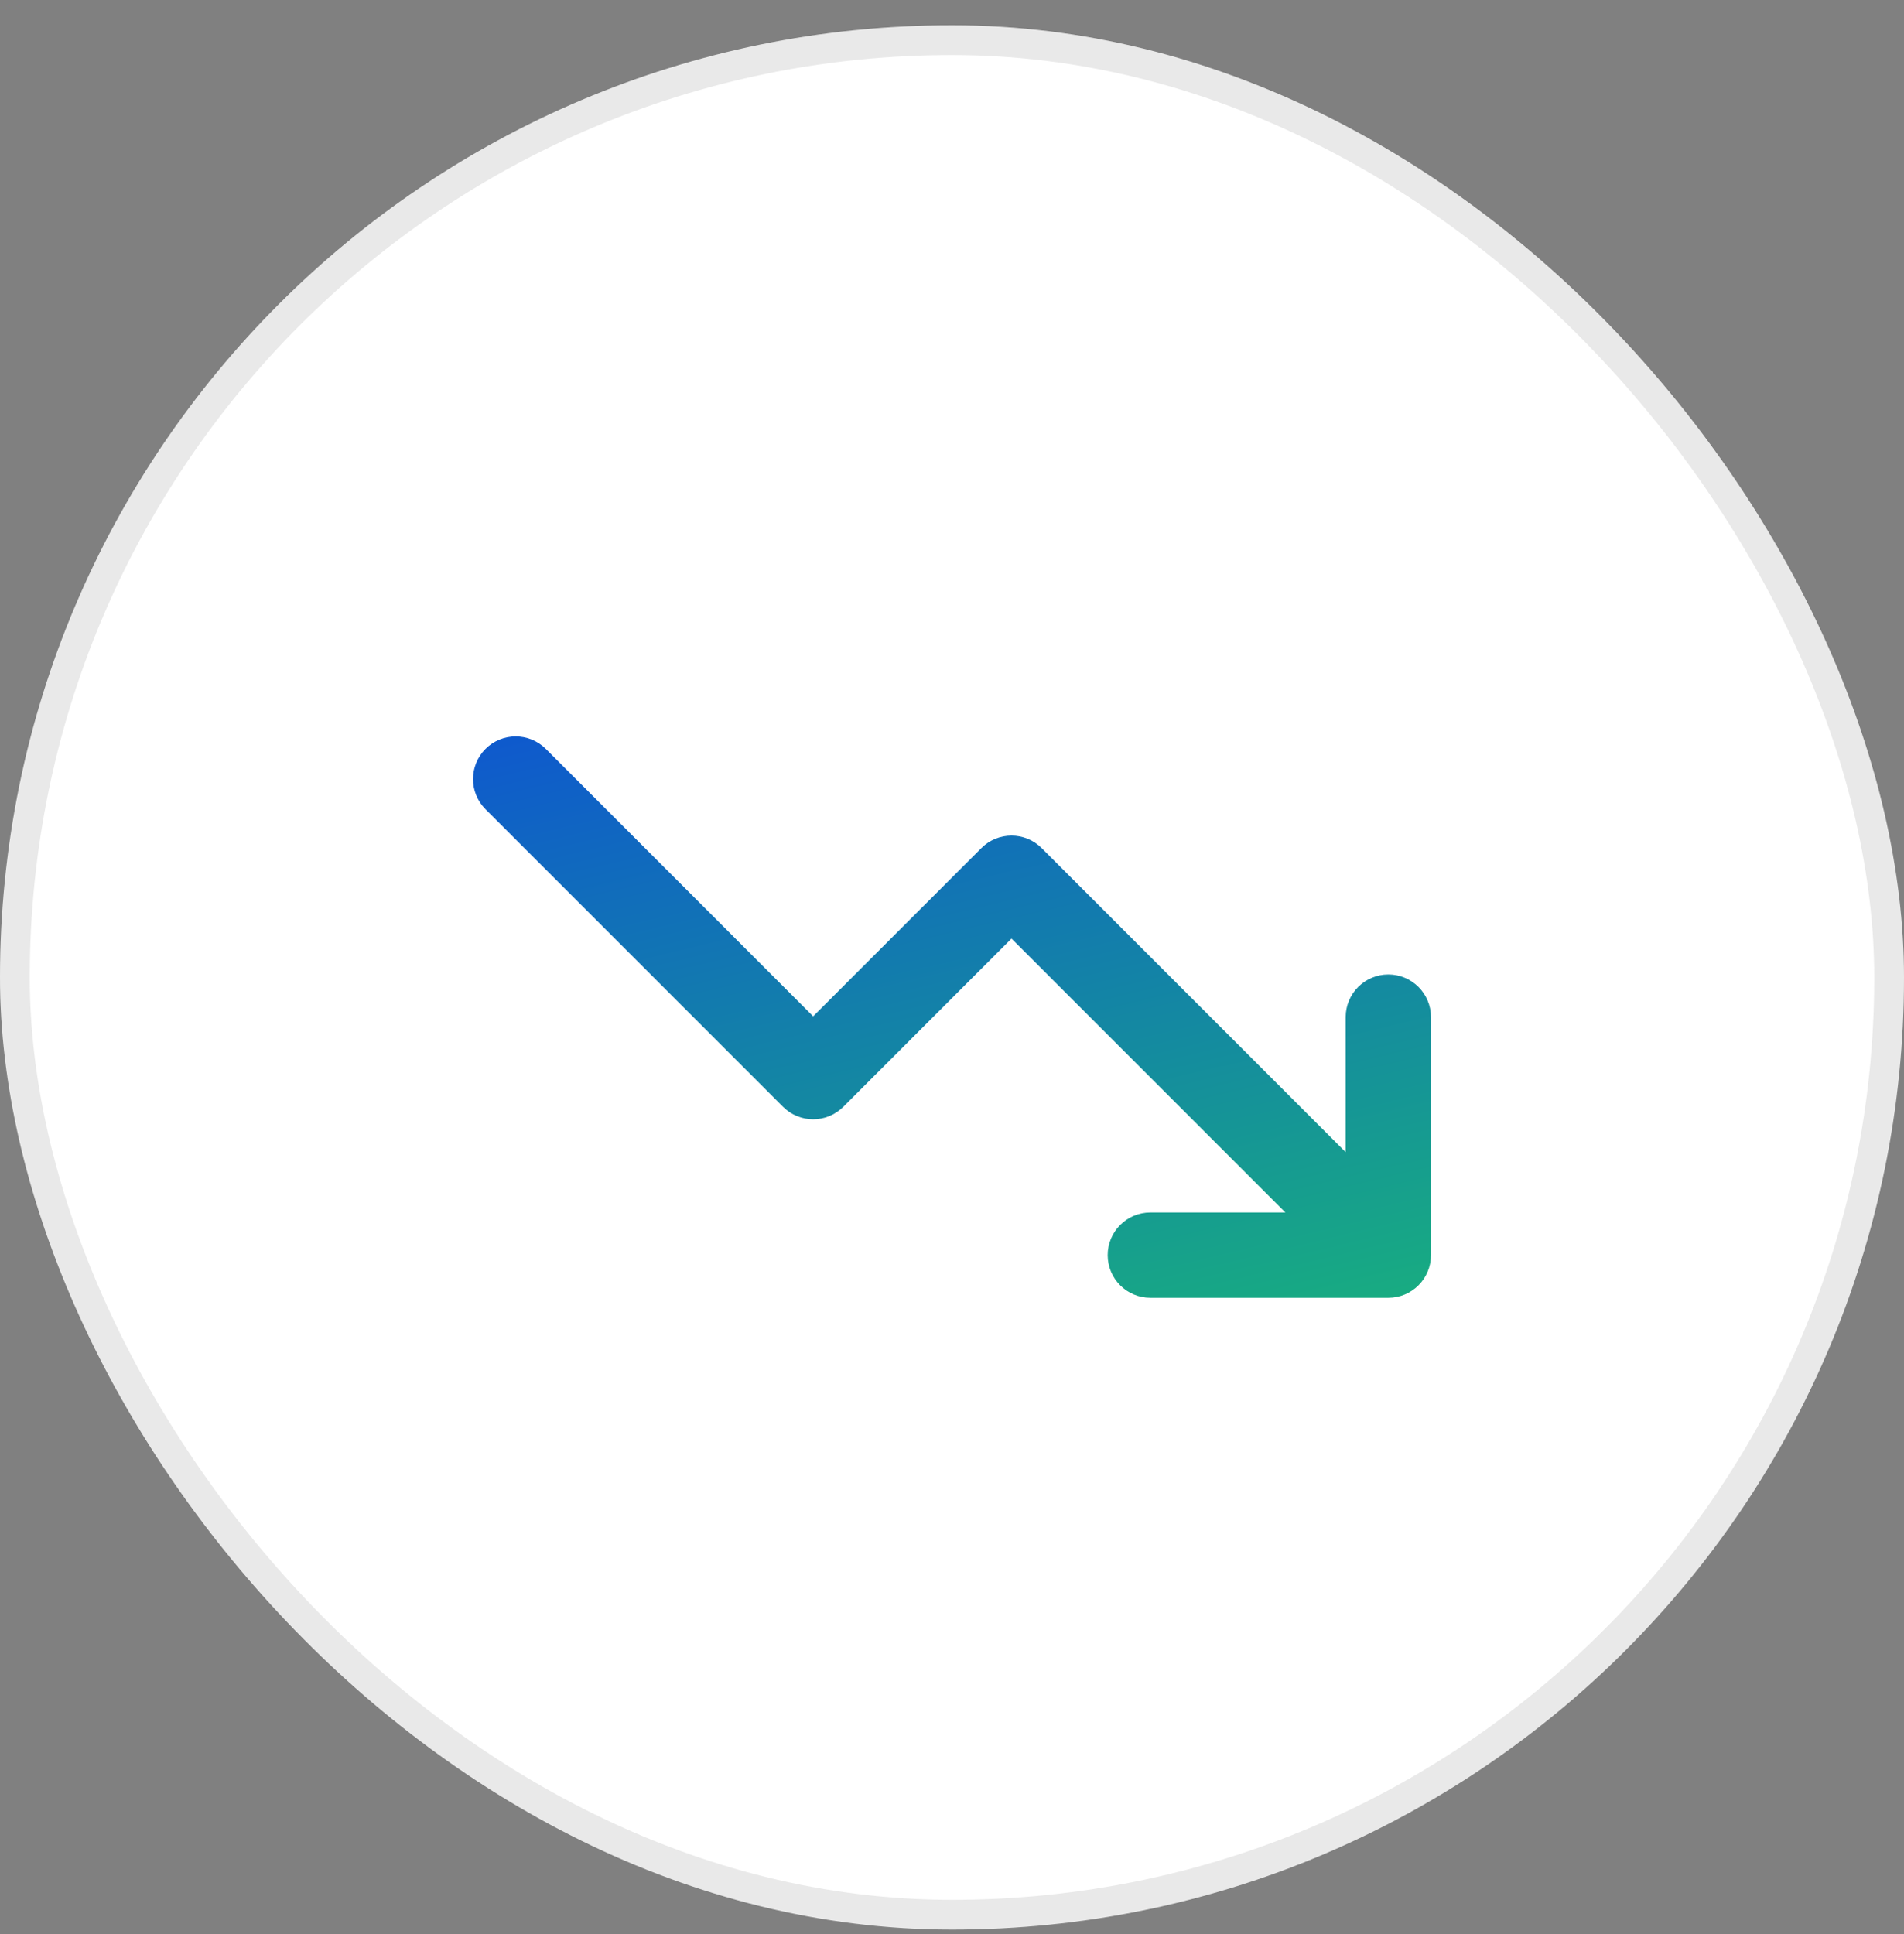
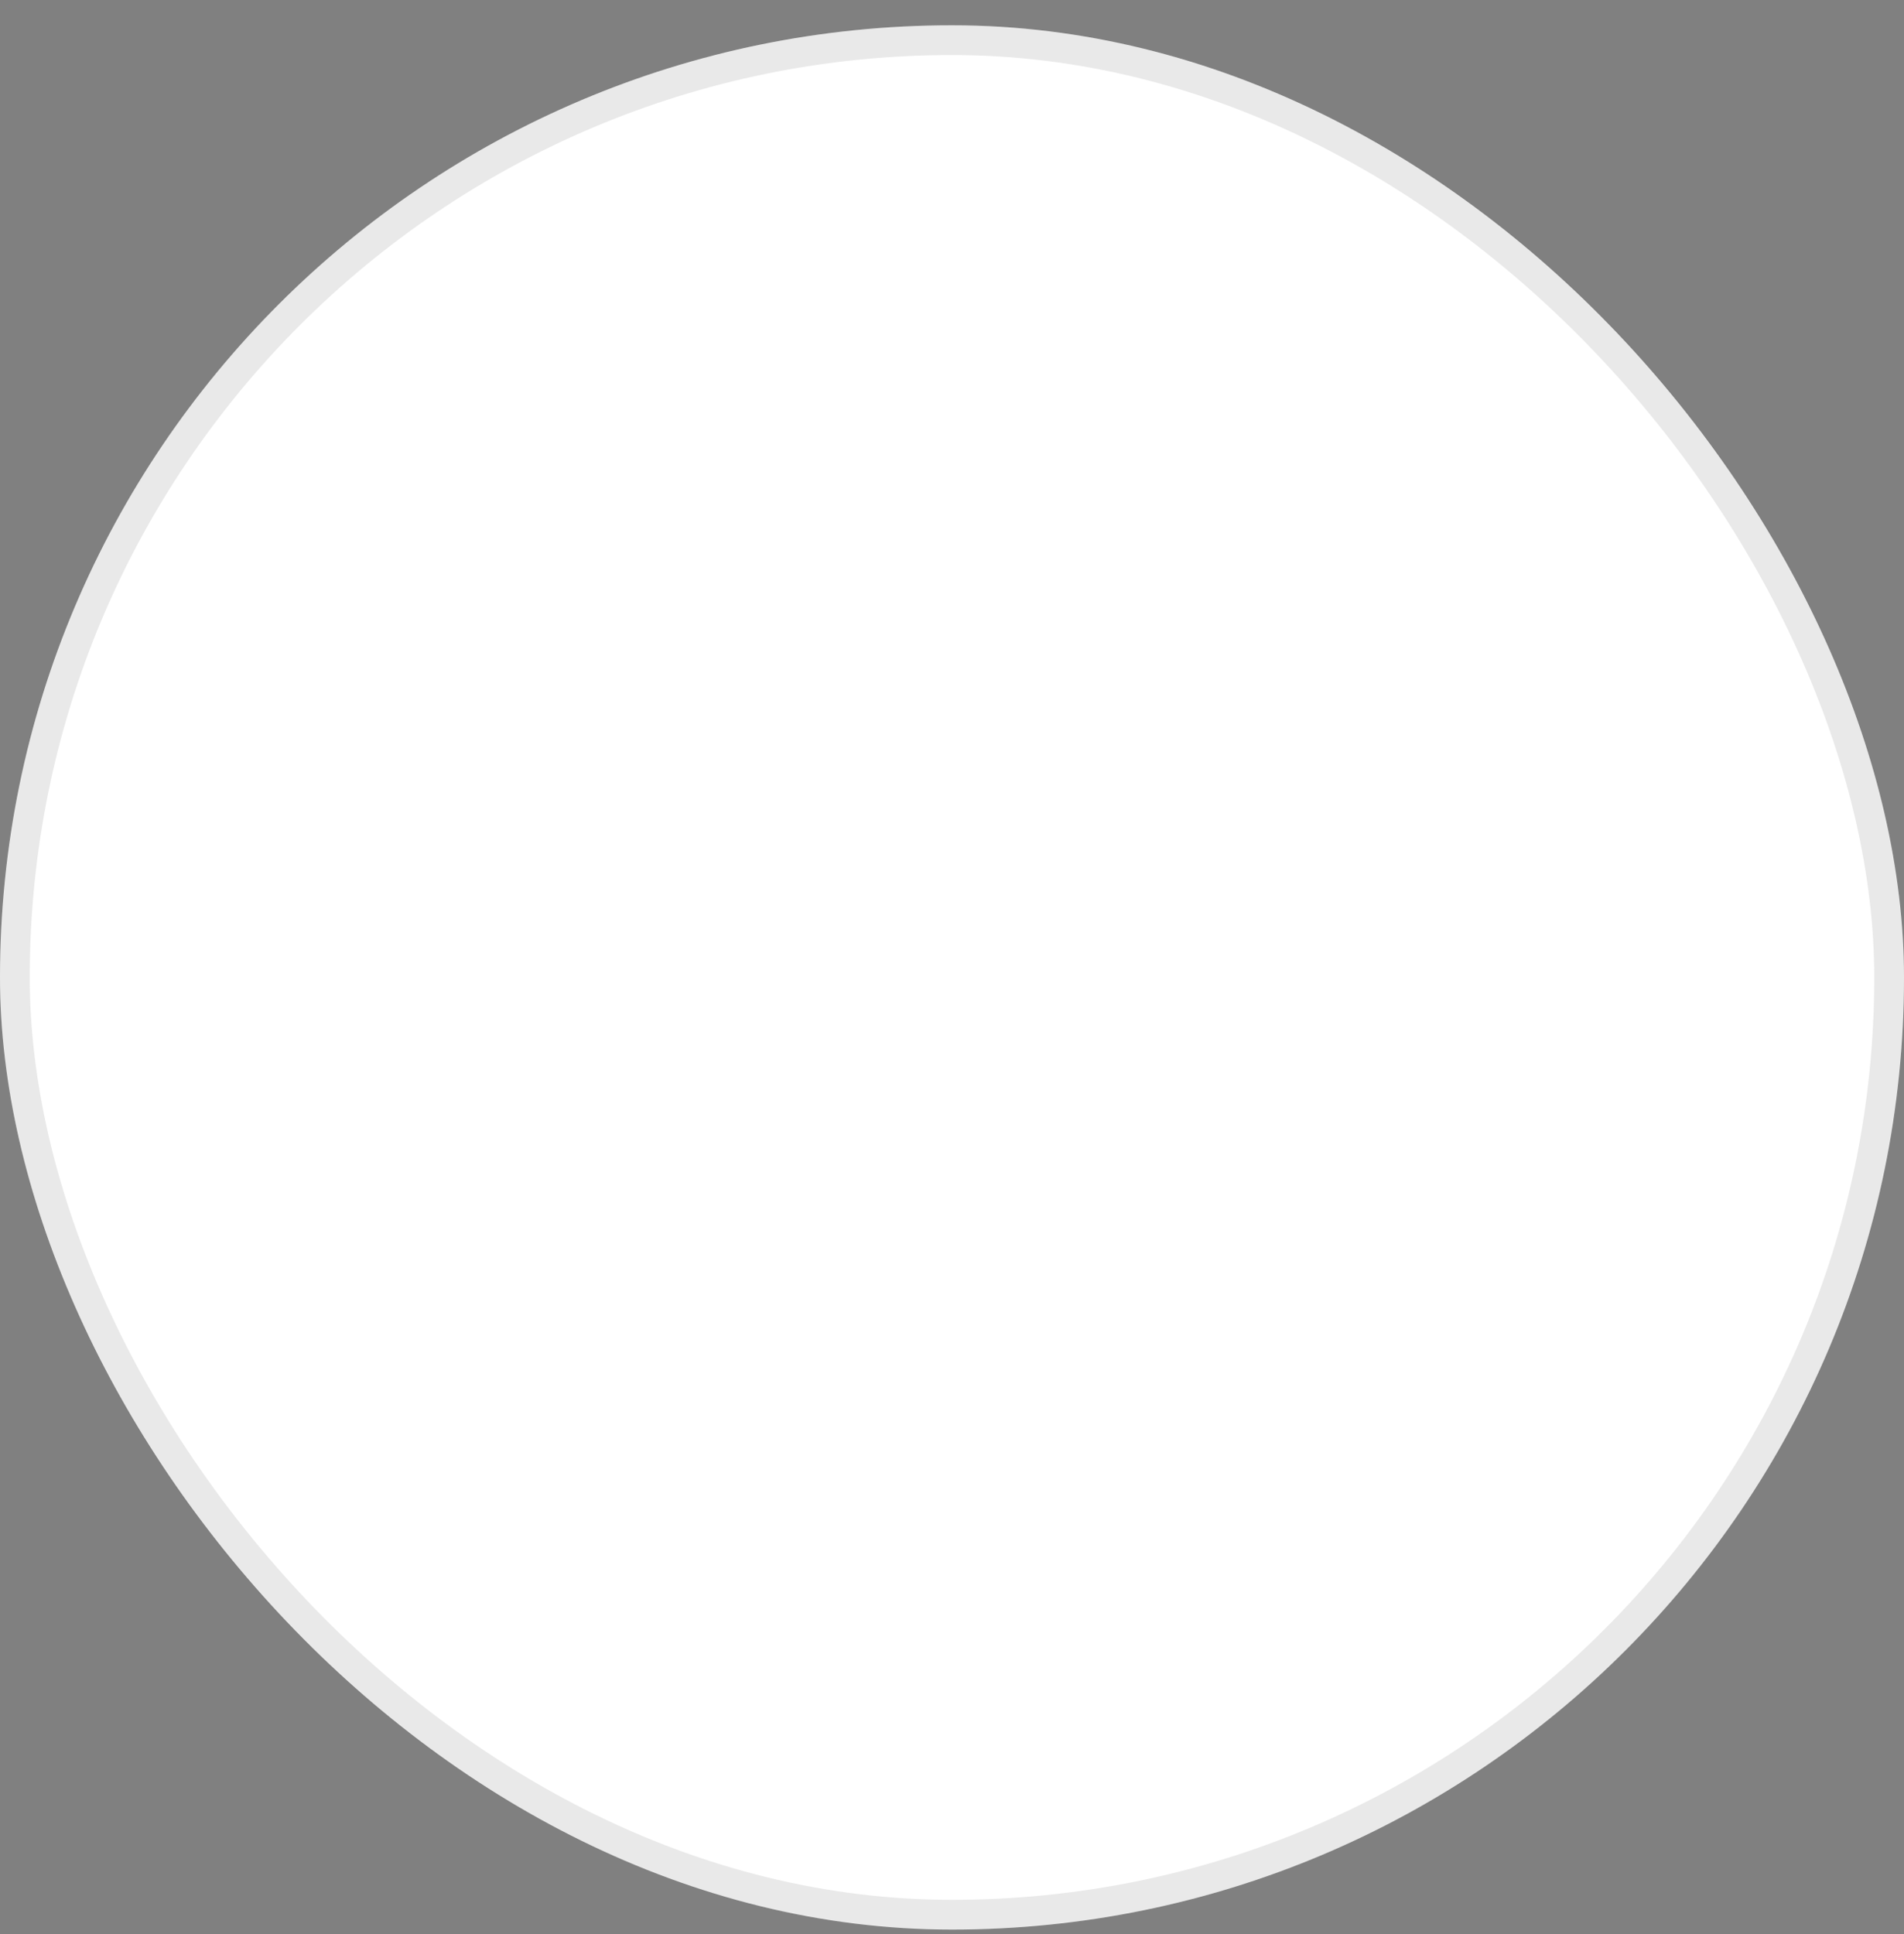
<svg xmlns="http://www.w3.org/2000/svg" width="64" height="65" viewBox="0 0 64 65" fill="none">
  <rect x="0" y="0" width="64" height="65" fill="#808080" stroke="none" />
  <rect y="0.85" width="64" height="64" rx="32" fill="white" />
  <rect x="0.5" y="1.35" width="63" height="63" rx="31.5" stroke="#1E1E1E" stroke-opacity="0.1" />
-   <path d="M18.276 25.24C17.755 24.72 16.911 24.72 16.39 25.24C15.87 25.761 15.87 26.605 16.39 27.126L26.39 37.126C26.911 37.647 27.755 37.647 28.276 37.126L34 31.402L43.448 40.85H38.667C37.93 40.85 37.333 41.447 37.333 42.183C37.333 42.92 37.93 43.517 38.667 43.517H46.667C47.403 43.517 48 42.92 48 42.183V34.183C48 33.447 47.403 32.85 46.667 32.85C45.93 32.85 45.333 33.447 45.333 34.183V38.964L34.943 28.574C34.422 28.053 33.578 28.053 33.057 28.574L27.333 34.298L18.276 25.24Z" fill="url(#paint0_linear_129_2318)" stroke="url(#paint1_linear_129_2318)" stroke-width="0.2" stroke-linecap="round" stroke-linejoin="round" />
  <defs>
    <linearGradient id="paint0_linear_129_2318" x1="16" y1="23.924" x2="22.209" y2="49.975" gradientUnits="userSpaceOnUse">
      <stop stop-color="#0E56D0" />
      <stop offset="1" stop-color="#18AD80" />
    </linearGradient>
    <linearGradient id="paint1_linear_129_2318" x1="16" y1="23.924" x2="22.209" y2="49.975" gradientUnits="userSpaceOnUse">
      <stop stop-color="#0E56D0" />
      <stop offset="1" stop-color="#18AD80" />
    </linearGradient>
  </defs>
</svg>